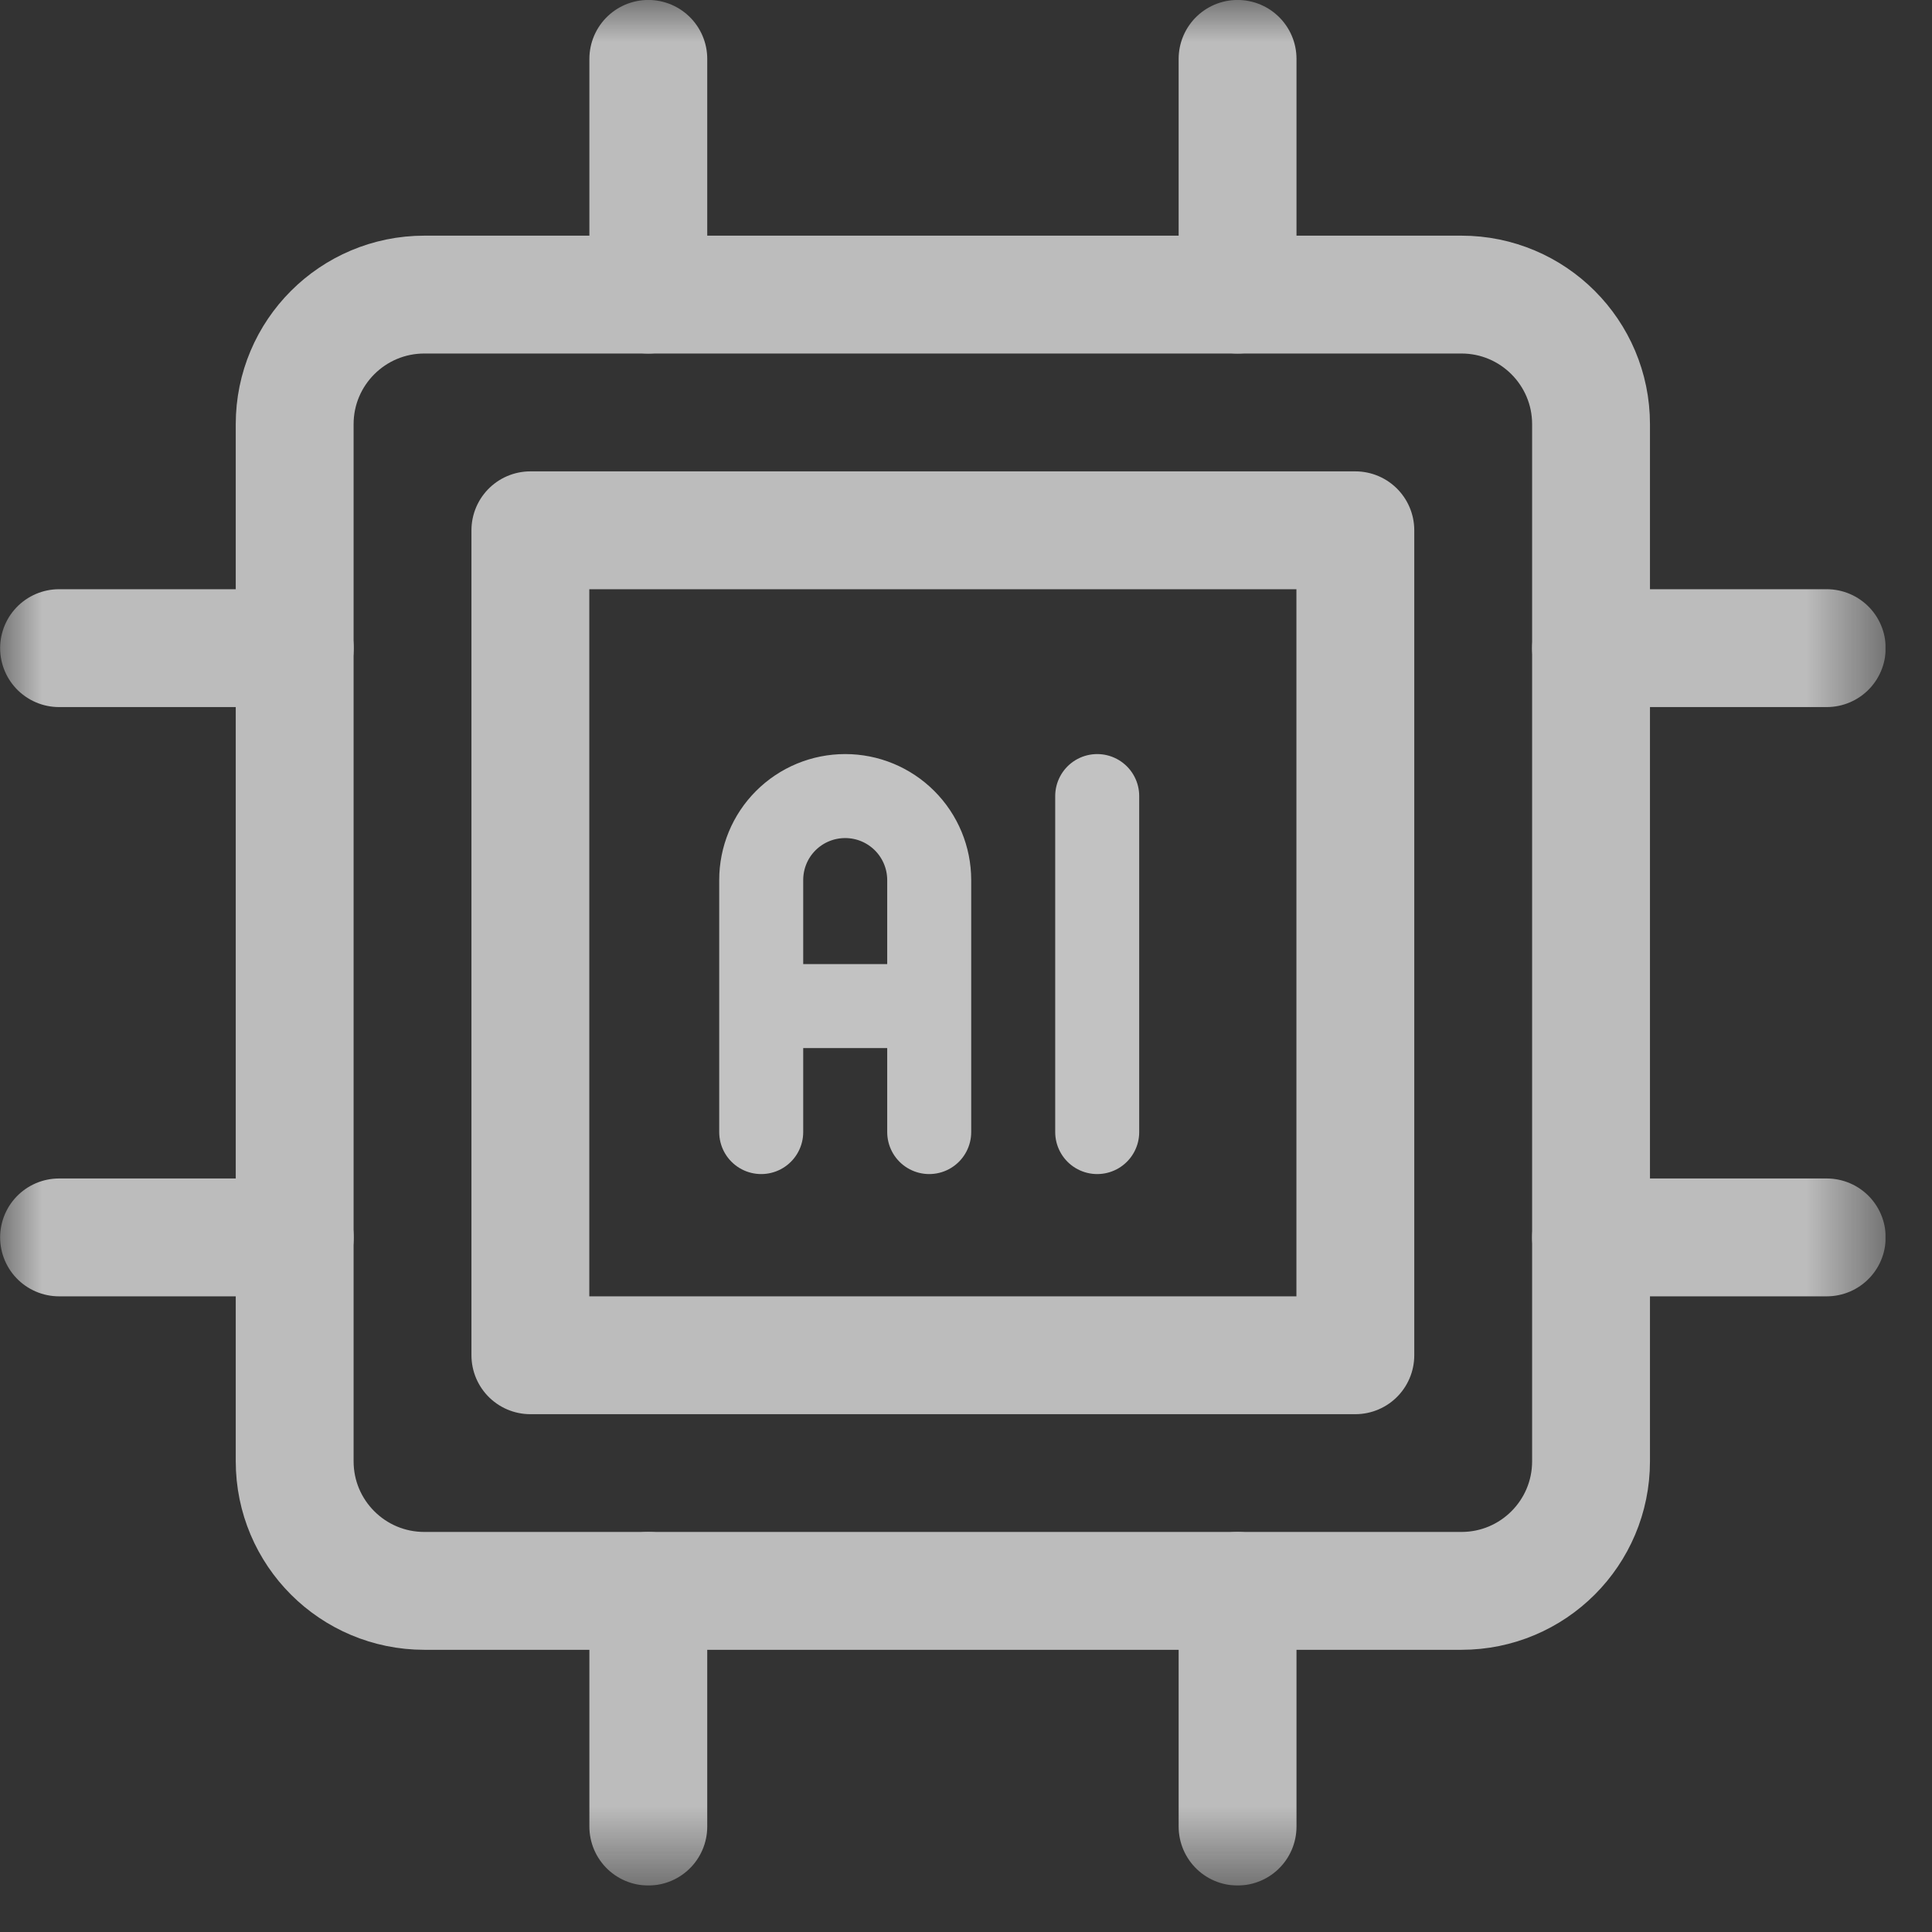
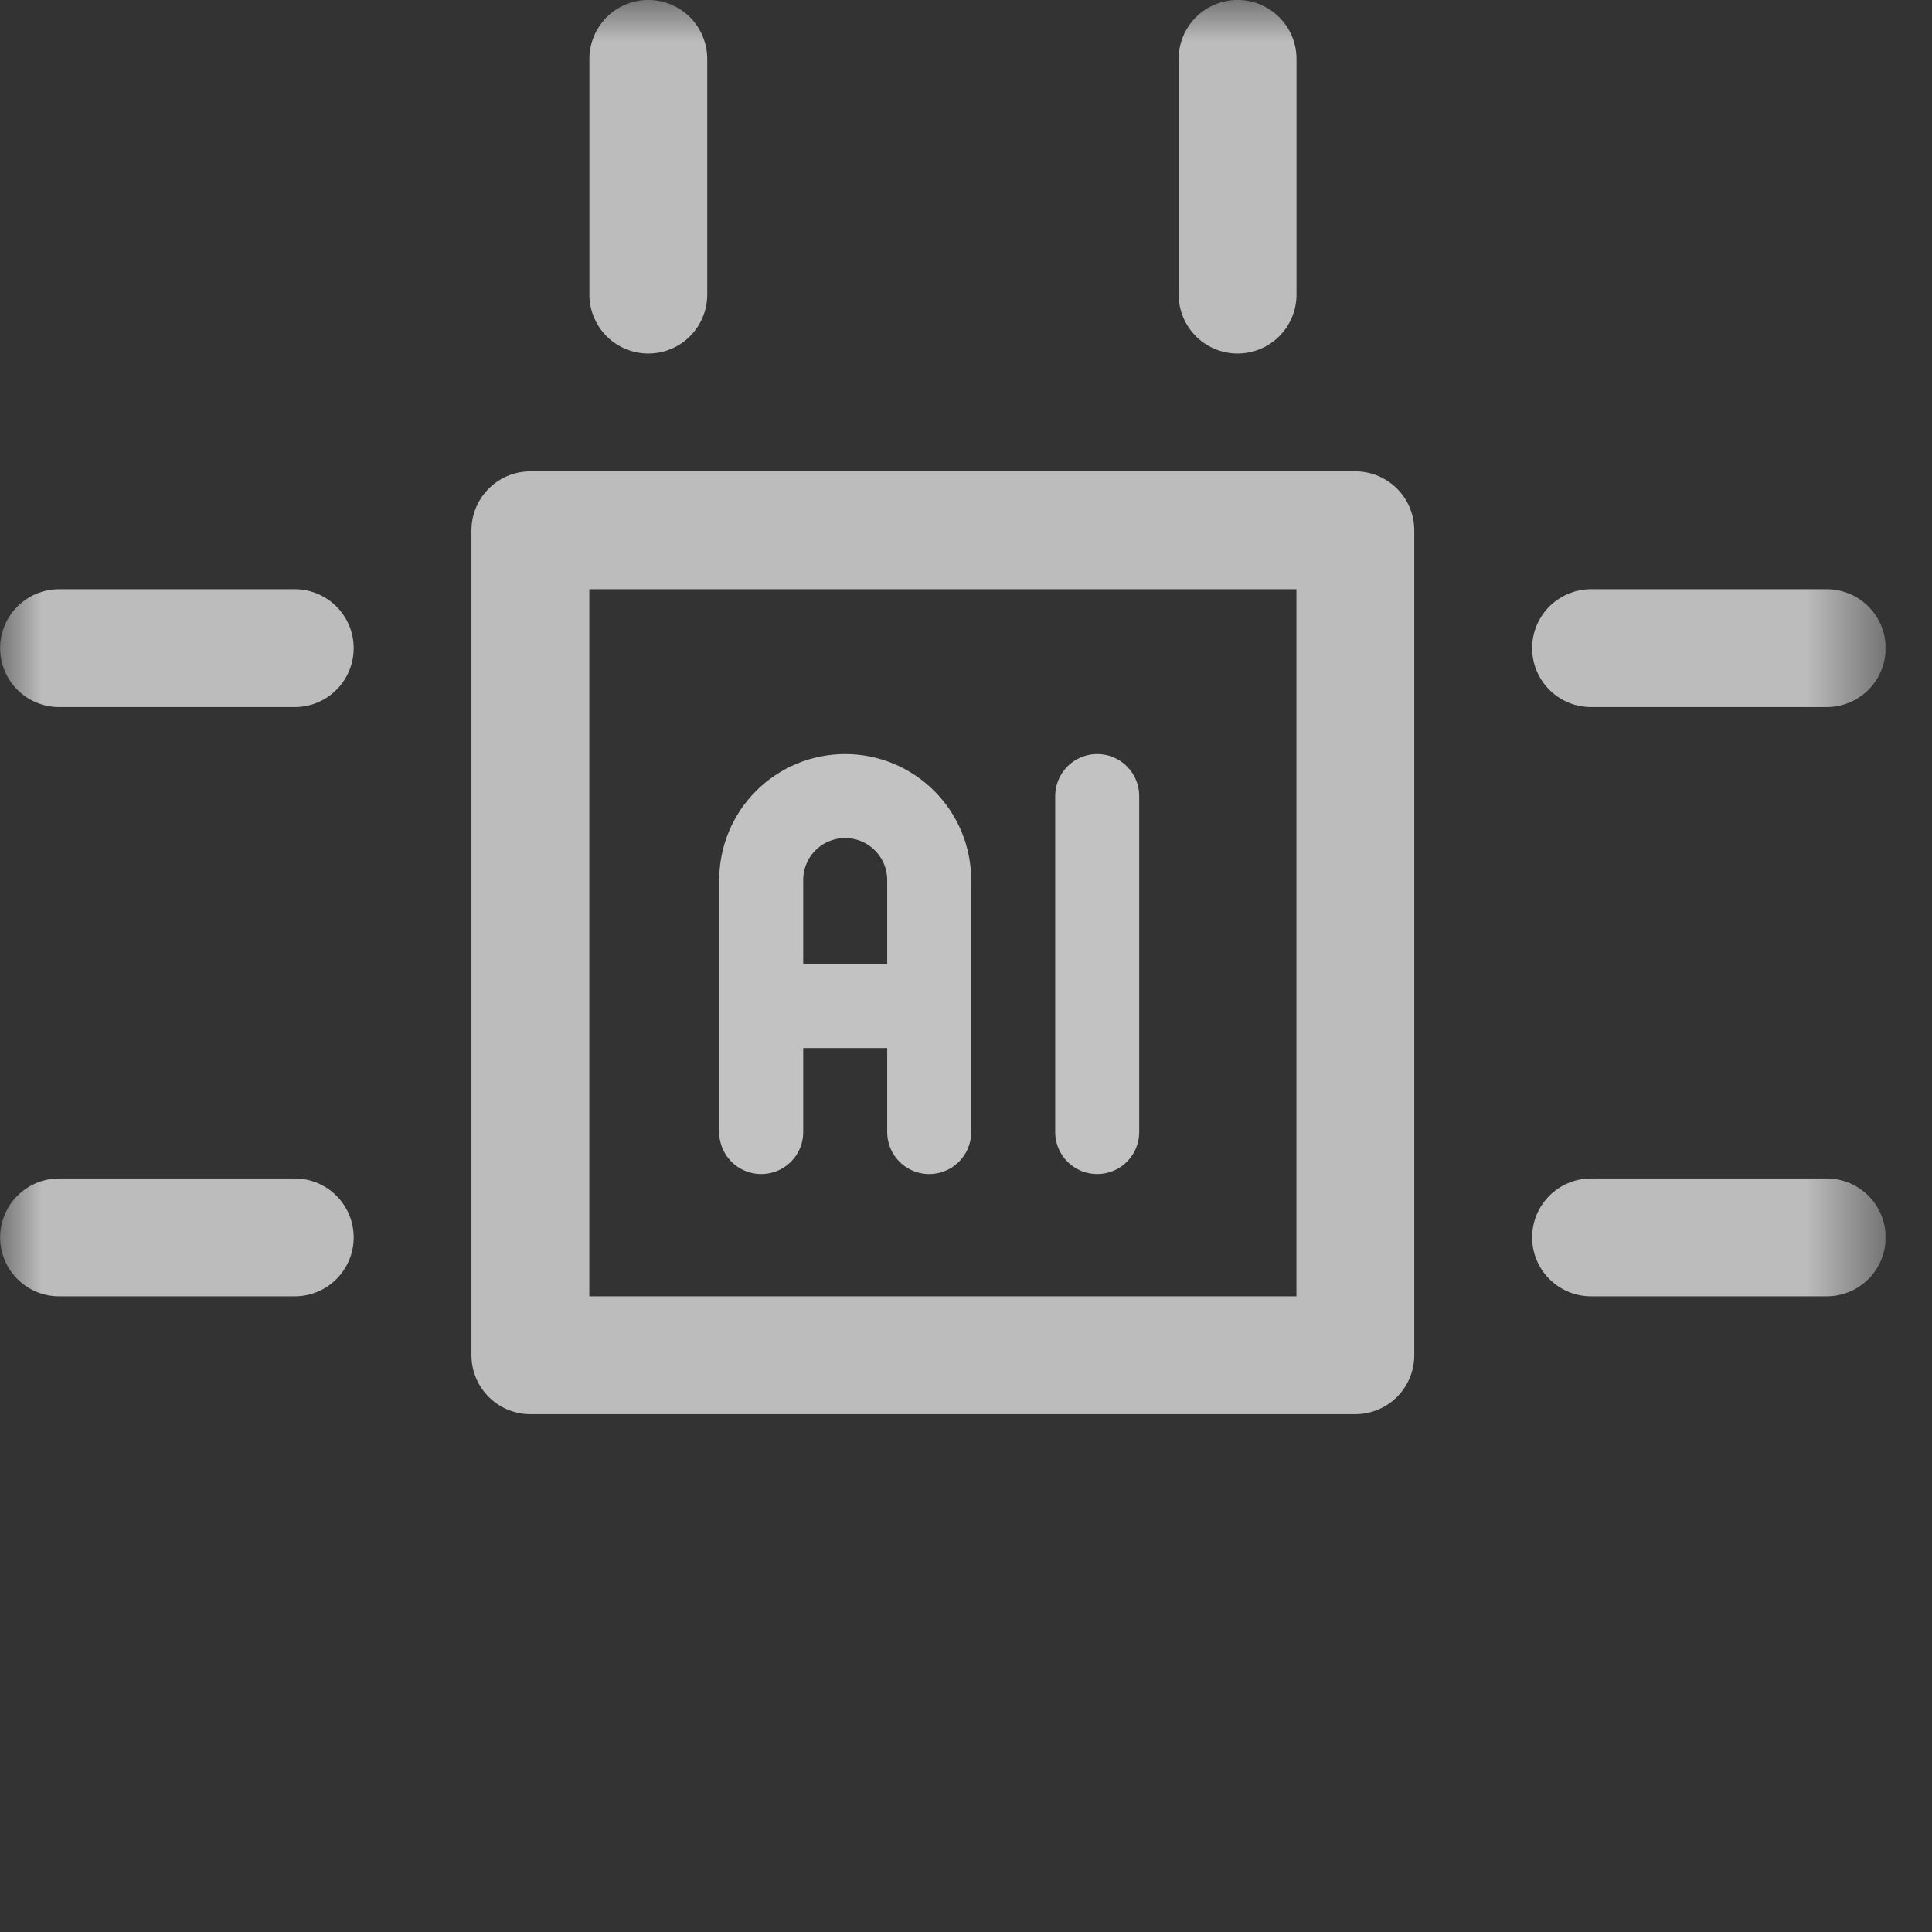
<svg xmlns="http://www.w3.org/2000/svg" width="23" height="23" viewBox="0 0 23 23" fill="none">
  <rect x="0" y="0" width="23" height="23" fill="#333333" stroke="none" />
  <g opacity="0.7">
    <g clip-path="url(#clip0_210_40627)">
      <mask id="mask0_210_40627" style="mask-type:luminance" maskUnits="userSpaceOnUse" x="0" y="-1" width="23" height="24">
        <path d="M22.449 -0H0.002V22.447H22.449V-0Z" fill="white" />
      </mask>
      <g mask="url(#mask0_210_40627)">
        <path d="M7.718 3.507V0.701" stroke="#F7F7F7" stroke-width="1.403" stroke-linecap="round" stroke-linejoin="round" />
        <path d="M14.733 3.507V0.701" stroke="#F7F7F7" stroke-width="1.403" stroke-linecap="round" stroke-linejoin="round" />
        <path d="M21.747 14.731H18.941" stroke="#F7F7F7" stroke-width="1.403" stroke-linecap="round" stroke-linejoin="round" />
        <path d="M21.747 7.716H18.941" stroke="#F7F7F7" stroke-width="1.403" stroke-linecap="round" stroke-linejoin="round" />
        <path d="M3.509 14.731H0.703" stroke="#F7F7F7" stroke-width="1.403" stroke-linecap="round" stroke-linejoin="round" />
        <path d="M3.509 7.716H0.703" stroke="#F7F7F7" stroke-width="1.403" stroke-linecap="round" stroke-linejoin="round" />
-         <path d="M7.718 21.745V18.939" stroke="#F7F7F7" stroke-width="1.403" stroke-linecap="round" stroke-linejoin="round" />
-         <path d="M14.733 21.745V18.939" stroke="#F7F7F7" stroke-width="1.403" stroke-linecap="round" stroke-linejoin="round" />
-         <path d="M17.398 3.507H5.052C4.199 3.507 3.508 4.198 3.508 5.05V17.396C3.508 18.249 4.199 18.939 5.052 18.939H17.398C18.25 18.939 18.941 18.249 18.941 17.396V5.05C18.941 4.198 18.25 3.507 17.398 3.507Z" stroke="#F7F7F7" stroke-width="1.403" stroke-linecap="round" stroke-linejoin="round" />
        <path d="M16.135 6.313H6.314V16.134H16.135V6.313Z" stroke="#F7F7F7" stroke-width="1.403" stroke-linecap="round" stroke-linejoin="round" />
      </g>
      <path d="M9.062 13.477V10.477C9.062 10.211 9.167 9.957 9.354 9.77C9.542 9.582 9.796 9.477 10.062 9.477C10.327 9.477 10.581 9.582 10.769 9.77C10.956 9.957 11.062 10.211 11.062 10.477V13.477M9.062 11.977H11.062M13.062 9.477V13.477" stroke="white" stroke-linecap="round" stroke-linejoin="round" />
    </g>
  </g>
  <defs>
    <clipPath id="clip0_210_40627">
      <rect width="22.447" height="22.447" fill="white" />
    </clipPath>
  </defs>
</svg>